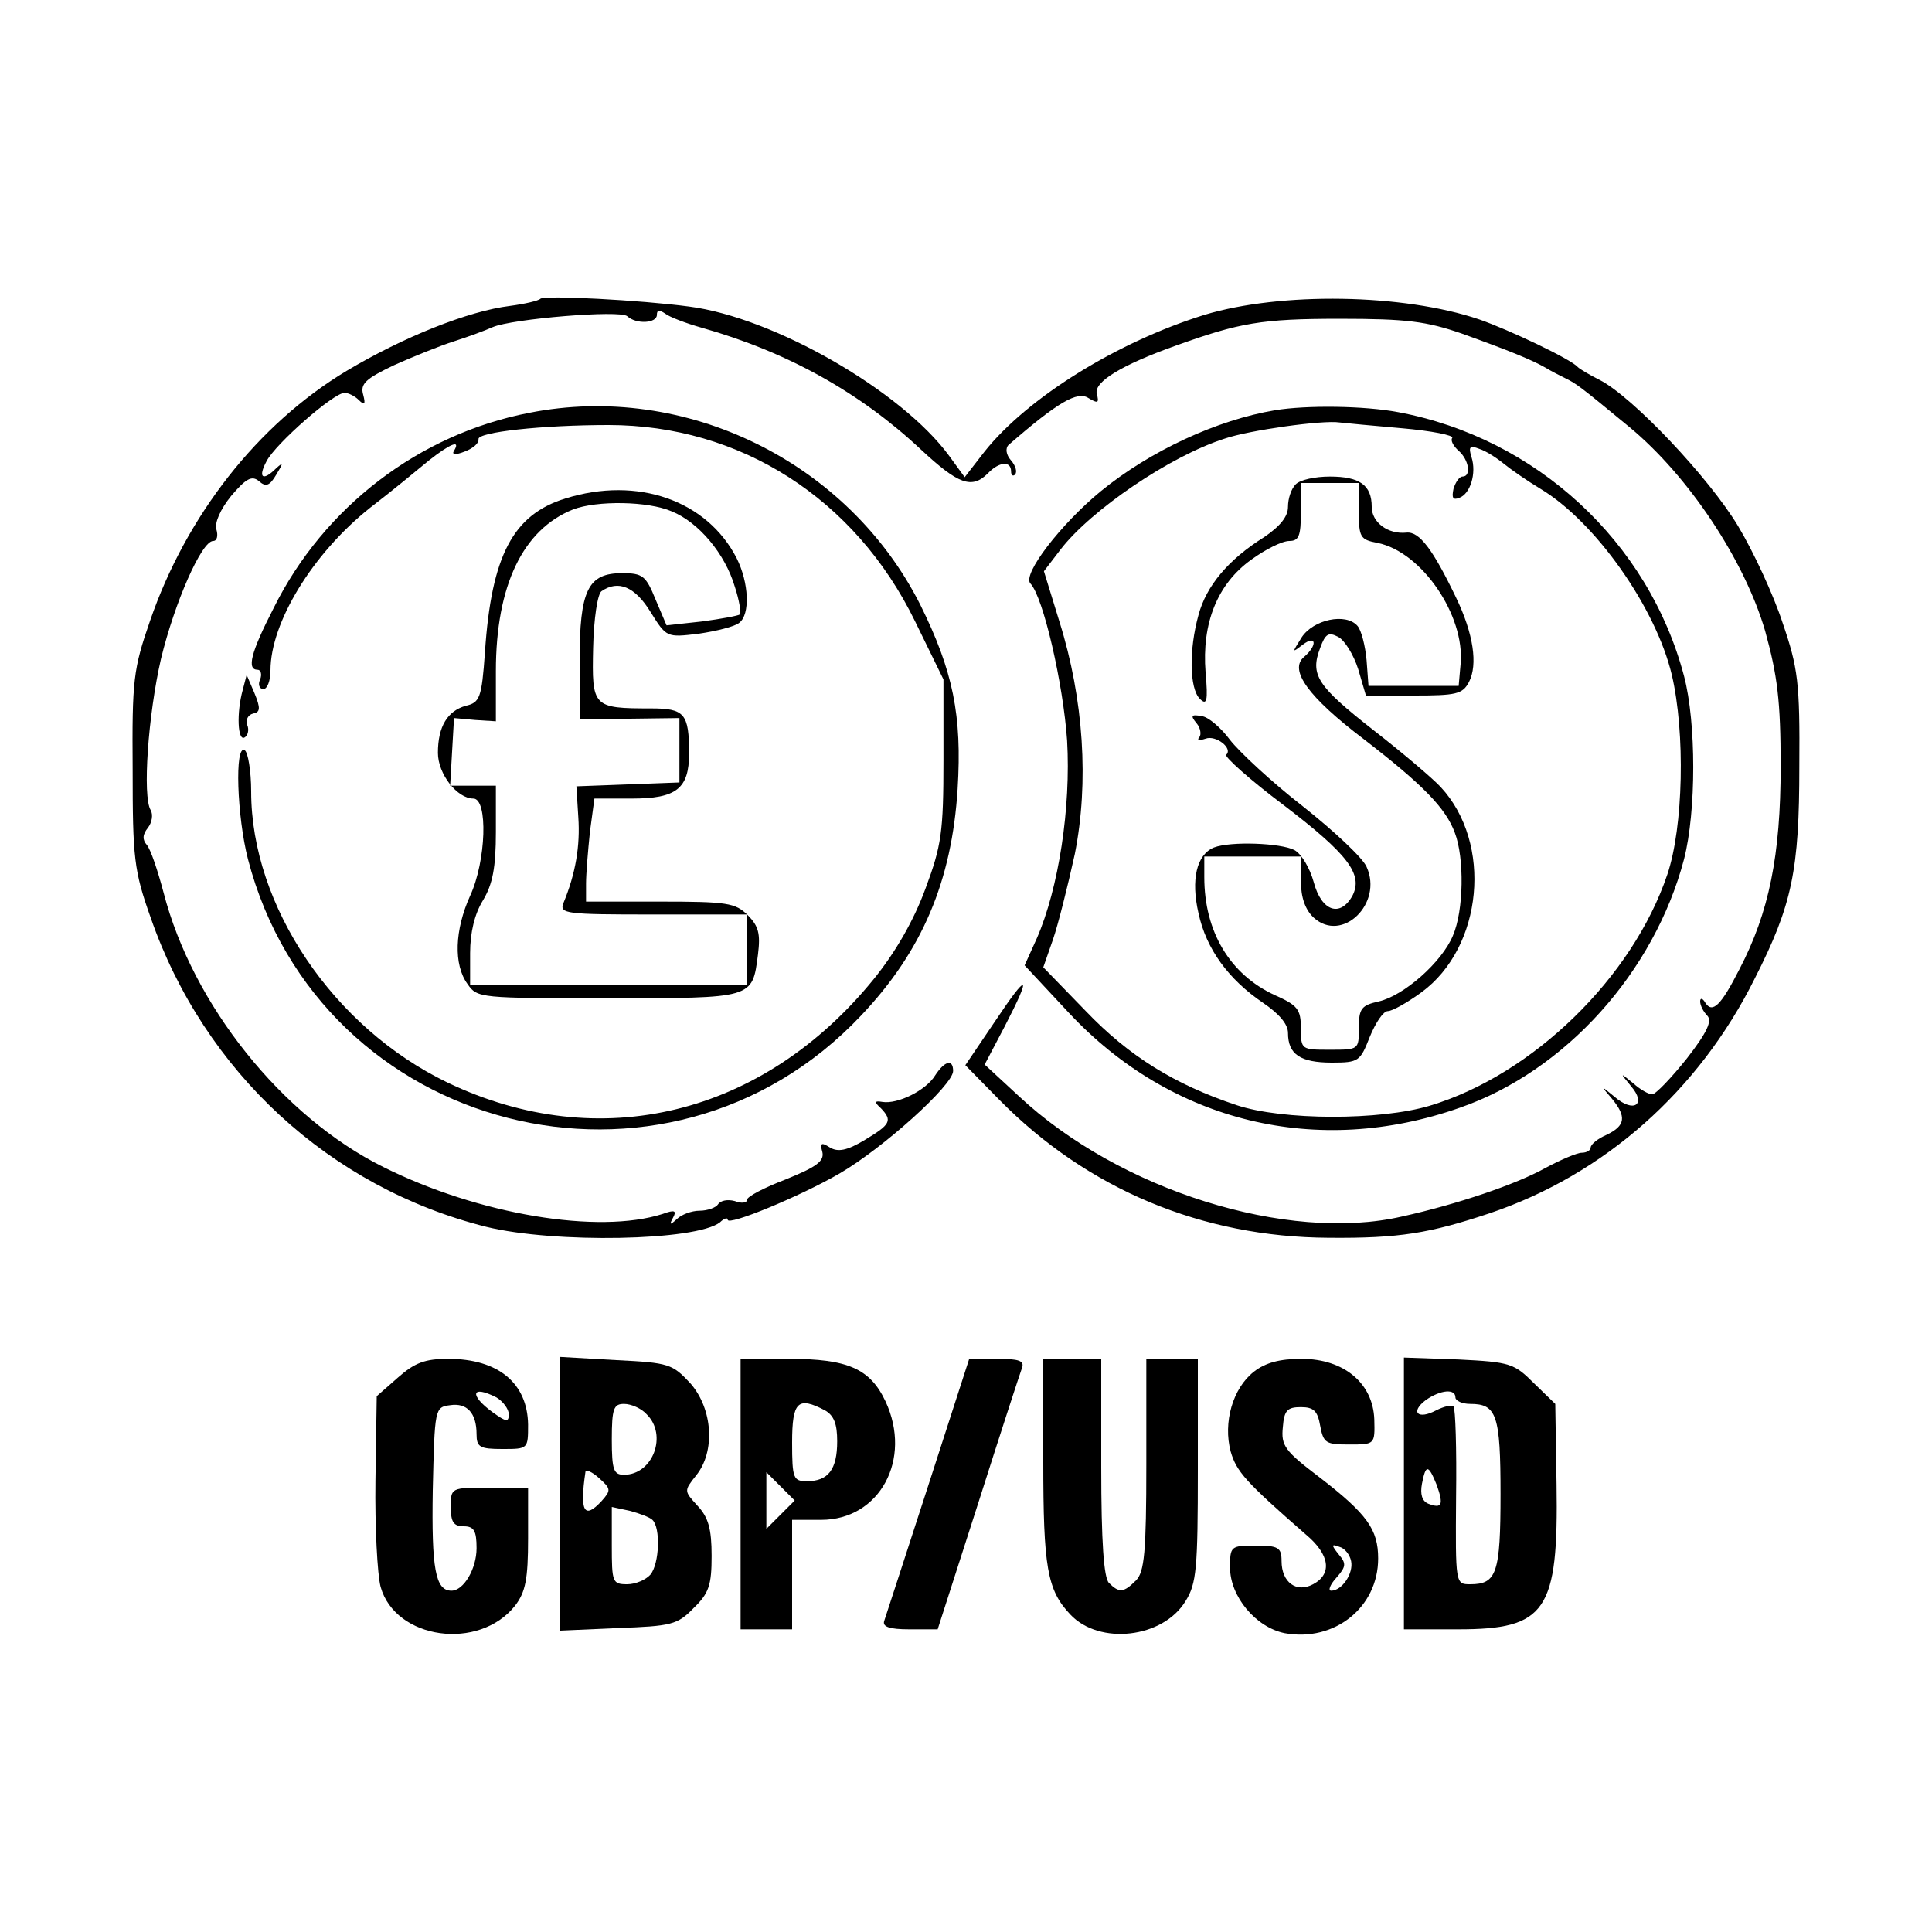
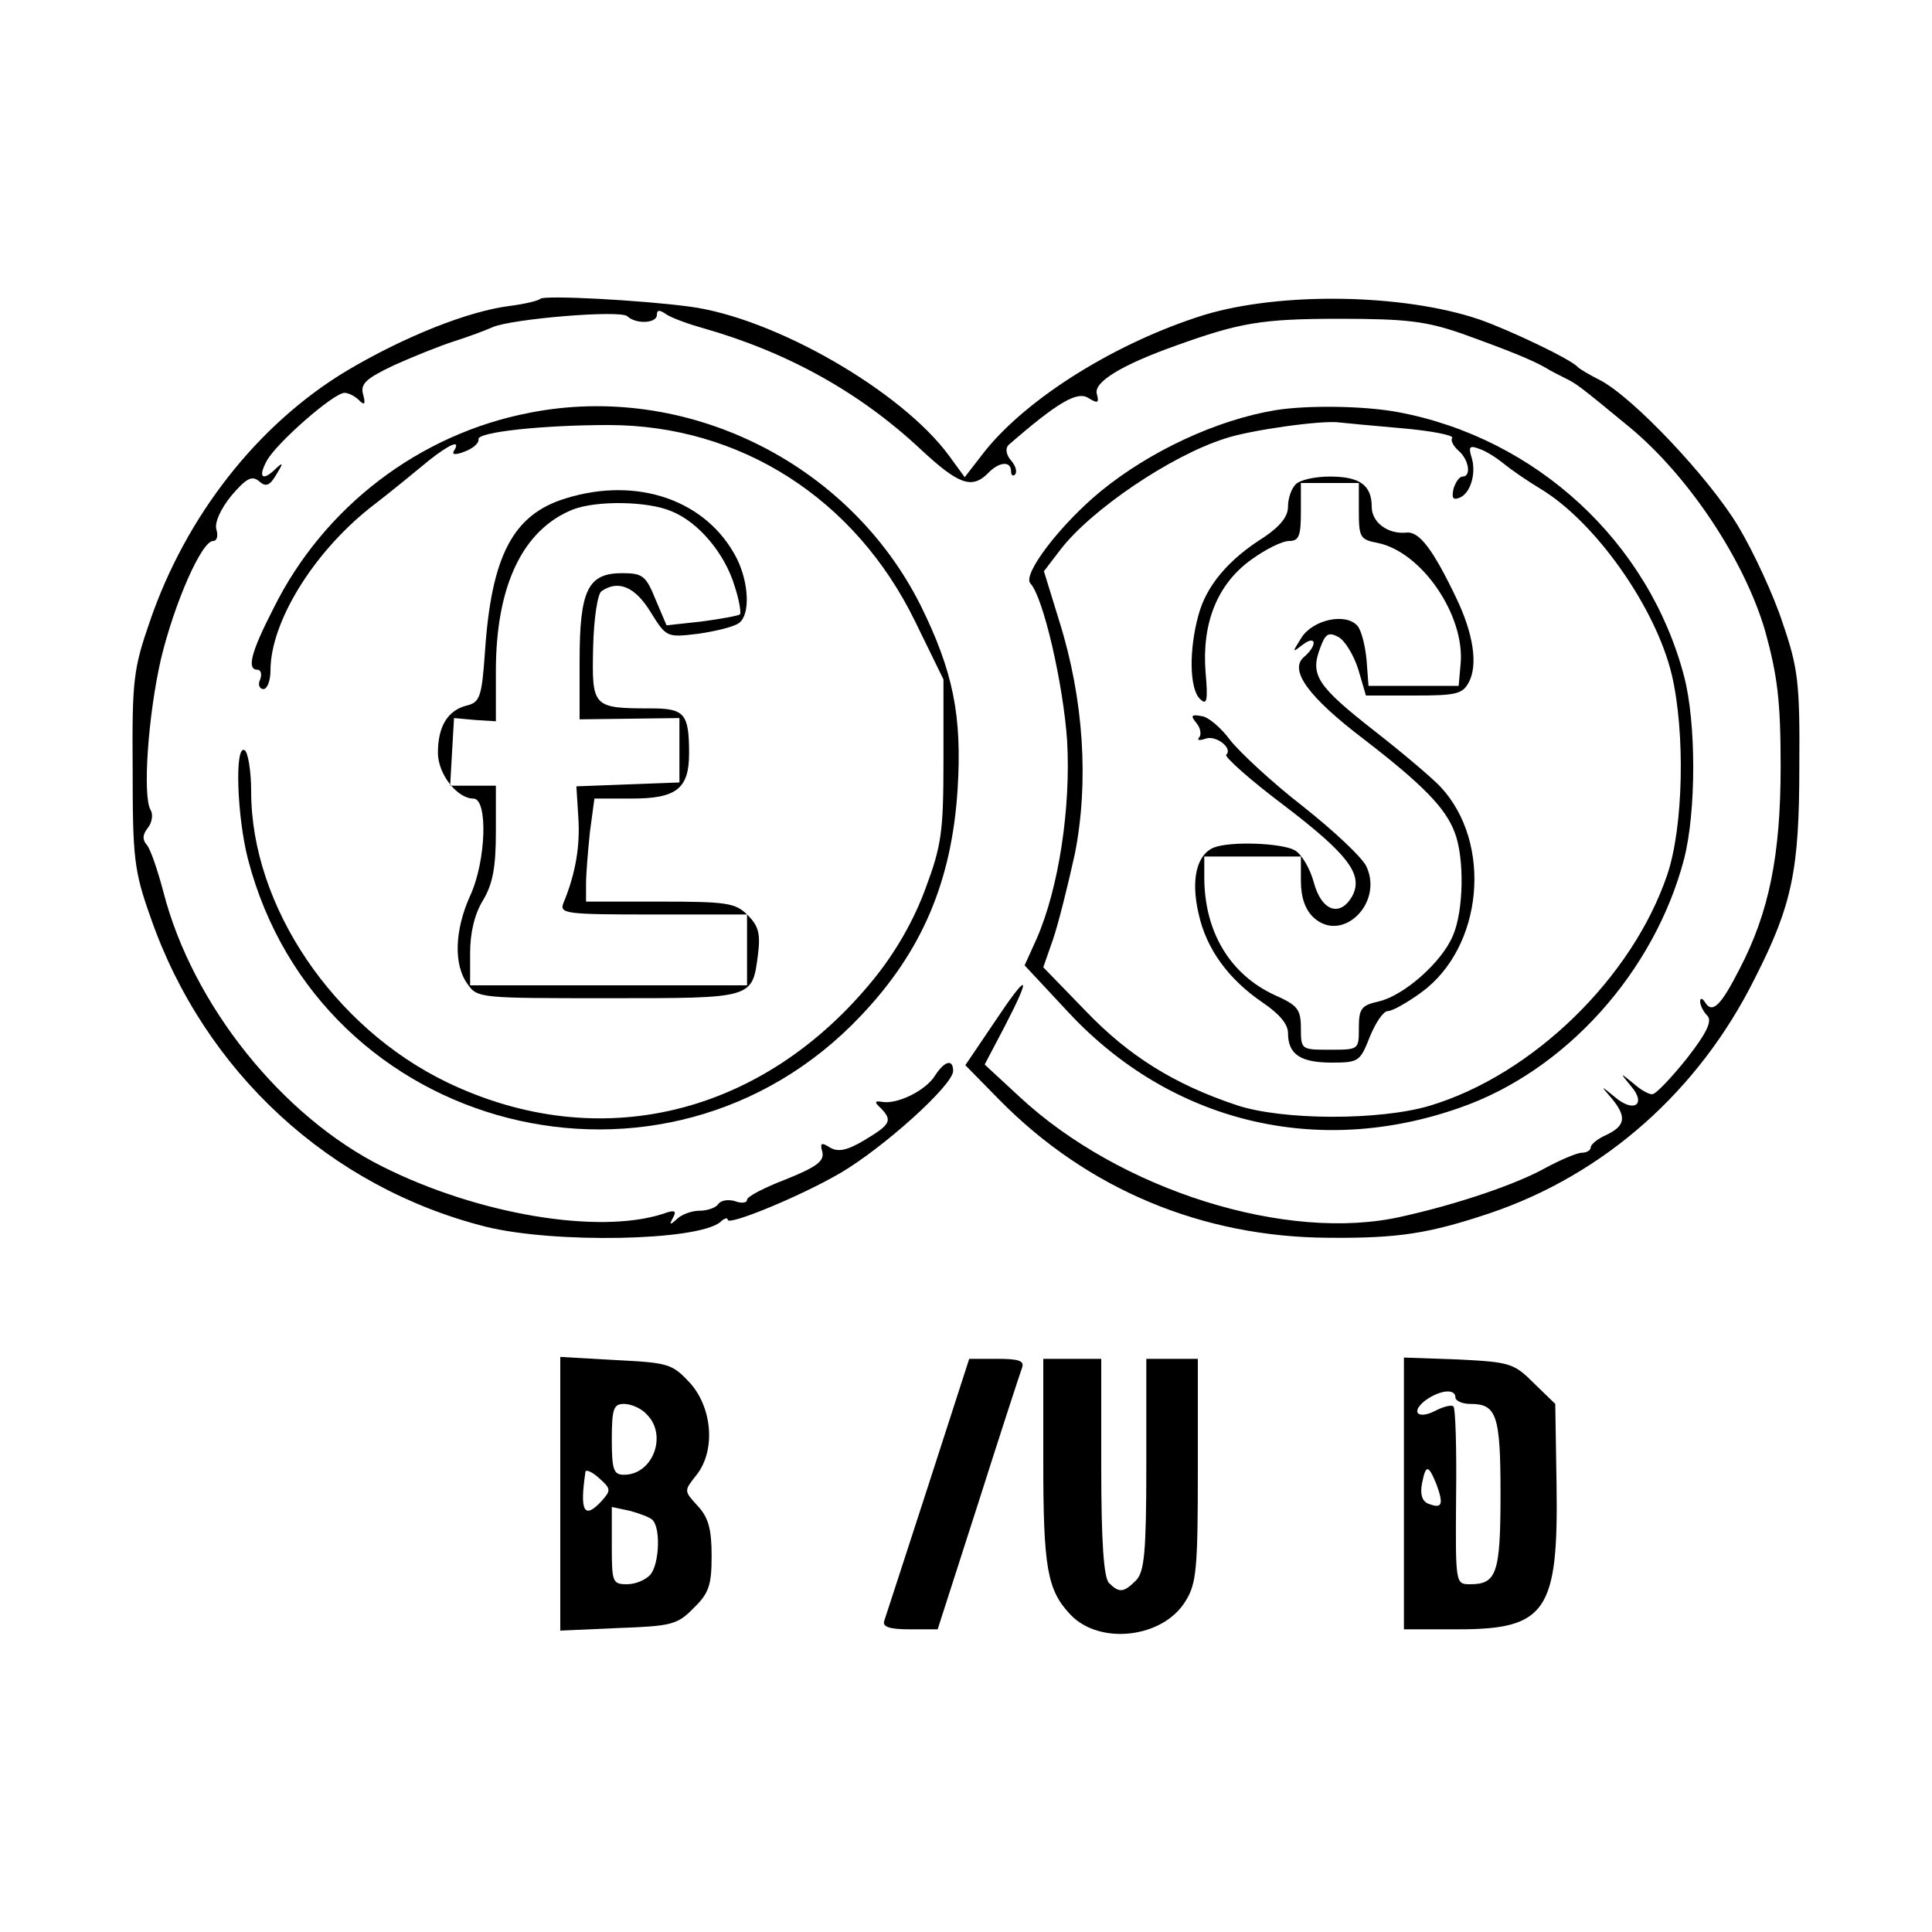
<svg xmlns="http://www.w3.org/2000/svg" version="1.0" width="300pt" height="300pt" viewBox="0 0 300 300" preserveAspectRatio="xMidYMid meet">
  <g transform="translate(0,300) scale(0.1,-0.1)" fill="#000000" stroke="none">
    <path d="M839 2536 c-3 -3 -24 -8 -47 -11 -65 -8 -165 -48 -254 -101 -138 -83 -249 -225 -305 -388 -26 -75 -28 -92 -27 -231 0 -137 2 -157 28 -230 83 -239 278 -419 521 -480 106 -26 326 -22 363 7 6 6 12 8 12 4 0 -10 112 36 174 72 67 39 176 137 176 159 0 19 -13 16 -28 -7 -14 -23 -58 -45 -82 -41 -12 2 -13 0 -2 -10 18 -19 15 -25 -25 -49 -28 -17 -42 -19 -54 -12 -14 9 -16 7 -12 -7 3 -14 -9 -23 -56 -42 -34 -13 -61 -27 -61 -32 0 -5 -9 -6 -19 -2 -11 3 -22 1 -26 -5 -3 -5 -16 -10 -29 -10 -12 0 -28 -6 -35 -13 -11 -10 -12 -9 -6 2 6 11 3 13 -16 6 -100 -32 -286 -1 -434 73 -157 78 -296 252 -341 426 -9 34 -20 67 -26 74 -7 8 -7 16 2 27 6 8 8 20 4 27 -13 21 -4 148 16 235 21 87 63 183 81 183 6 0 8 8 5 18 -3 10 6 31 23 52 23 27 32 32 43 23 11 -10 17 -7 27 10 11 18 11 20 0 10 -21 -21 -29 -15 -15 11 14 27 104 106 121 106 6 0 16 -5 22 -11 9 -9 11 -7 7 8 -5 17 4 25 48 46 29 13 71 30 93 37 22 7 49 17 60 22 30 13 198 27 209 17 14 -13 46 -11 46 2 0 8 4 8 13 2 6 -5 32 -15 57 -22 134 -38 246 -101 340 -189 58 -54 79 -62 104 -37 17 18 36 20 36 3 0 -6 3 -8 6 -5 4 4 1 14 -6 22 -8 9 -9 19 -4 24 77 67 107 84 124 73 15 -9 17 -8 13 7 -4 18 38 44 122 74 100 36 134 42 255 42 105 0 135 -4 190 -23 75 -27 109 -41 130 -53 8 -5 22 -12 30 -16 18 -9 20 -10 100 -76 92 -76 179 -207 211 -317 19 -69 24 -108 24 -210 0 -138 -18 -227 -64 -315 -29 -57 -42 -69 -53 -52 -4 7 -8 8 -8 2 0 -6 5 -16 11 -22 8 -8 0 -26 -32 -67 -24 -30 -48 -55 -53 -55 -5 -1 -19 7 -30 17 -21 17 -21 17 -3 -5 24 -28 4 -42 -26 -16 -22 18 -22 18 -4 -3 23 -28 21 -42 -8 -56 -14 -6 -25 -15 -25 -20 0 -4 -6 -8 -14 -8 -7 0 -33 -11 -57 -24 -45 -25 -136 -56 -222 -75 -178 -41 -439 41 -595 187 l-53 49 31 59 c43 83 37 86 -15 8 l-46 -68 53 -54 c137 -139 315 -213 511 -214 110 -1 157 7 250 38 178 60 325 190 412 365 58 114 69 168 69 329 1 130 -2 153 -26 223 -14 43 -45 110 -69 150 -45 75 -164 201 -215 227 -16 8 -31 17 -34 20 -10 12 -107 58 -153 74 -118 40 -308 43 -427 7 -135 -42 -274 -128 -341 -212 l-31 -40 -24 33 c-74 101 -272 215 -404 232 -75 10 -225 18 -231 12z" />
    <path d="M822 2359 c-171 -33 -319 -146 -397 -303 -36 -70 -42 -96 -25 -96 5 0 7 -7 4 -15 -4 -8 -1 -15 5 -15 6 0 11 13 11 29 0 74 65 181 154 252 34 26 75 60 92 74 33 26 50 33 39 15 -4 -6 2 -7 17 -1 13 5 22 13 21 19 -2 11 99 22 202 22 204 0 383 -114 476 -305 l44 -90 0 -125 c0 -112 -3 -133 -28 -200 -18 -49 -46 -98 -80 -140 -172 -212 -426 -274 -662 -161 -177 85 -305 274 -305 452 0 32 -5 61 -10 64 -16 10 -12 -103 5 -169 111 -427 649 -564 952 -243 95 100 141 209 150 352 7 114 -7 183 -58 286 -112 222 -365 346 -607 298z" />
    <path d="M1980 2363 c-90 -15 -194 -63 -271 -126 -62 -51 -122 -129 -109 -143 20 -21 51 -156 57 -244 6 -104 -13 -229 -47 -307 l-19 -42 69 -74 c159 -170 386 -225 607 -147 164 57 302 211 348 386 19 74 19 212 0 284 -55 209 -230 370 -444 410 -53 10 -142 11 -191 3z m197 -28 c46 -4 81 -11 78 -15 -3 -4 2 -13 10 -20 16 -14 20 -40 6 -40 -5 0 -11 -9 -14 -19 -3 -14 -1 -18 9 -14 17 6 27 38 19 63 -5 16 -3 19 12 13 10 -3 27 -14 38 -23 11 -9 37 -27 57 -39 85 -51 179 -184 204 -289 21 -90 18 -236 -7 -310 -54 -160 -209 -311 -369 -359 -77 -23 -228 -23 -300 1 -96 32 -167 76 -234 146 l-66 68 15 43 c8 23 23 83 34 133 22 111 14 240 -24 361 l-24 78 26 34 c47 61 170 145 255 172 38 13 152 29 178 25 8 -1 52 -5 97 -9z" />
    <path d="M2012 2248 c-7 -7 -12 -22 -12 -35 0 -15 -12 -30 -37 -47 -56 -35 -90 -76 -102 -121 -15 -54 -14 -114 2 -130 11 -11 13 -4 9 41 -6 76 18 137 71 175 22 16 48 29 59 29 15 0 18 8 18 45 l0 45 45 0 45 0 0 -44 c0 -40 2 -44 29 -49 69 -14 136 -113 129 -188 l-3 -34 -70 0 -70 0 -3 40 c-2 22 -8 46 -14 53 -18 21 -69 10 -87 -18 -15 -24 -15 -24 2 -11 21 16 23 -1 2 -19 -24 -20 6 -62 93 -128 92 -71 127 -107 141 -145 15 -39 14 -121 -3 -160 -17 -41 -76 -93 -115 -102 -27 -6 -31 -11 -31 -41 0 -34 0 -34 -45 -34 -44 0 -45 0 -45 33 0 30 -5 36 -41 52 -69 32 -109 98 -109 183 l0 32 75 0 75 0 0 -38 c0 -26 7 -45 20 -57 44 -40 108 22 82 79 -6 14 -51 56 -99 94 -49 38 -99 85 -113 103 -14 19 -34 36 -44 37 -16 3 -18 1 -8 -11 6 -7 8 -18 4 -22 -4 -5 1 -5 10 -2 16 6 43 -15 32 -25 -3 -3 37 -39 89 -78 101 -77 124 -108 107 -141 -19 -34 -48 -24 -60 21 -6 22 -19 44 -30 50 -21 11 -99 14 -125 4 -27 -11 -36 -50 -24 -102 12 -56 47 -103 100 -139 25 -17 39 -33 39 -47 0 -33 19 -46 68 -46 42 0 44 2 59 40 9 22 21 40 28 40 7 0 30 13 52 29 96 70 111 232 30 319 -12 13 -59 53 -104 88 -88 69 -99 86 -83 128 8 22 13 25 28 17 10 -5 24 -28 31 -50 l12 -41 74 0 c66 0 76 2 86 21 14 27 7 75 -20 131 -36 75 -57 103 -77 101 -29 -3 -54 16 -54 40 0 34 -19 47 -65 47 -23 0 -46 -5 -53 -12z" />
    <path d="M878 2226 c-81 -25 -115 -88 -125 -239 -5 -71 -8 -78 -30 -83 -28 -8 -43 -32 -43 -73 0 -33 30 -71 55 -71 23 0 20 -97 -5 -151 -24 -53 -26 -107 -4 -137 15 -22 20 -22 218 -22 227 0 224 -1 233 68 4 32 1 44 -16 61 -19 19 -32 21 -136 21 l-115 0 0 28 c0 15 3 51 6 80 l7 52 58 0 c69 0 89 15 89 70 0 62 -7 70 -59 70 -91 0 -92 2 -90 94 1 46 7 84 13 88 26 18 52 7 76 -32 25 -40 25 -40 75 -34 27 4 56 11 63 17 17 13 15 62 -4 100 -46 90 -154 128 -266 93z m165 -20 c42 -17 83 -66 98 -117 7 -21 10 -41 8 -43 -2 -2 -29 -7 -59 -11 l-55 -6 -17 40 c-15 37 -20 41 -52 41 -53 0 -66 -26 -66 -136 l0 -91 78 1 77 1 0 -50 0 -50 -80 -3 -80 -3 3 -48 c3 -44 -4 -87 -23 -133 -7 -17 4 -18 139 -18 l146 0 0 -55 0 -55 -215 0 -215 0 0 50 c0 32 7 61 20 82 15 25 20 51 20 106 l0 72 -36 0 -35 0 3 53 3 52 33 -3 32 -2 0 78 c0 133 42 220 120 251 37 14 116 13 153 -3z" />
-     <path d="M377 1929 c-10 -36 -8 -81 3 -74 5 3 7 12 4 19 -3 8 1 16 9 18 11 2 12 8 2 32 l-12 28 -6 -23z" />
-     <path d="M618 861 l-33 -29 -2 -131 c-1 -72 3 -146 8 -165 23 -82 153 -100 209 -29 16 21 20 41 20 104 l0 79 -60 0 c-60 0 -60 0 -60 -30 0 -23 4 -30 20 -30 16 0 20 -7 20 -34 0 -32 -20 -66 -39 -66 -25 0 -31 34 -29 156 3 127 3 129 27 132 26 4 41 -12 41 -45 0 -20 5 -23 40 -23 40 0 40 0 40 38 -1 64 -46 102 -124 102 -36 0 -52 -6 -78 -29z m153 -31 c10 -6 19 -18 19 -26 0 -13 -4 -12 -25 3 -37 27 -33 43 6 23z" />
    <path d="M870 680 l0 -212 90 4 c82 3 92 5 117 31 24 23 28 36 28 81 0 42 -5 60 -22 78 -21 23 -21 23 -2 47 30 37 26 103 -9 143 -28 30 -33 32 -115 36 l-87 5 0 -213z m134 124 c33 -32 10 -94 -35 -94 -16 0 -19 7 -19 55 0 48 3 55 19 55 11 0 27 -7 35 -16z m-70 -135 c-27 -29 -34 -16 -25 45 0 5 10 1 21 -9 19 -17 19 -19 4 -36z m79 -29 c13 -12 11 -68 -3 -85 -7 -8 -23 -15 -36 -15 -23 0 -24 3 -24 60 l0 60 28 -6 c15 -4 31 -10 35 -14z" />
-     <path d="M1150 680 l0 -210 40 0 40 0 0 85 0 85 45 0 c91 0 142 94 100 184 -24 51 -59 66 -150 66 l-75 0 0 -210z m131 130 c14 -8 19 -21 19 -48 0 -44 -14 -62 -47 -62 -21 0 -23 4 -23 60 0 64 9 72 51 50z m-69 -162 l-22 -22 0 44 0 44 22 -22 22 -22 -22 -22z" />
    <path d="M1441 692 c-35 -108 -66 -203 -68 -209 -3 -9 8 -13 39 -13 l44 0 63 196 c34 107 65 202 68 210 4 11 -5 14 -38 14 l-44 0 -64 -198z" />
    <path d="M1620 731 c0 -165 6 -200 42 -238 45 -48 144 -37 179 21 17 27 19 51 19 204 l0 172 -40 0 -40 0 0 -164 c0 -136 -3 -167 -16 -180 -19 -19 -26 -20 -42 -4 -8 8 -12 63 -12 180 l0 168 -45 0 -45 0 0 -159z" />
-     <path d="M1947 870 c-33 -26 -48 -79 -36 -124 9 -31 23 -47 117 -129 37 -31 41 -61 11 -77 -26 -14 -49 3 -49 36 0 21 -5 24 -40 24 -39 0 -40 -1 -40 -34 0 -45 40 -93 85 -102 77 -14 145 40 145 116 0 45 -17 69 -91 126 -54 41 -60 49 -57 78 2 26 7 31 28 31 20 0 26 -6 30 -29 5 -27 9 -29 45 -29 40 0 40 0 39 39 -2 56 -47 94 -113 94 -34 0 -56 -6 -74 -20z m151 -294 c4 -19 -14 -46 -31 -46 -5 0 -2 9 8 20 15 17 16 22 4 36 -12 15 -12 17 1 12 8 -2 16 -12 18 -22z" />
    <path d="M2180 681 l0 -211 84 0 c137 0 156 28 153 225 l-2 125 -33 32 c-31 31 -37 33 -117 37 l-85 3 0 -211z m80 149 c0 -5 10 -10 23 -10 41 0 47 -17 47 -140 0 -123 -6 -140 -47 -140 -23 0 -23 0 -22 136 1 74 -1 137 -4 140 -3 3 -15 0 -27 -6 -28 -15 -41 -3 -16 16 23 16 46 18 46 4z m-29 -136 c11 -31 8 -37 -13 -29 -10 4 -13 15 -10 31 6 31 10 30 23 -2z" />
  </g>
</svg>